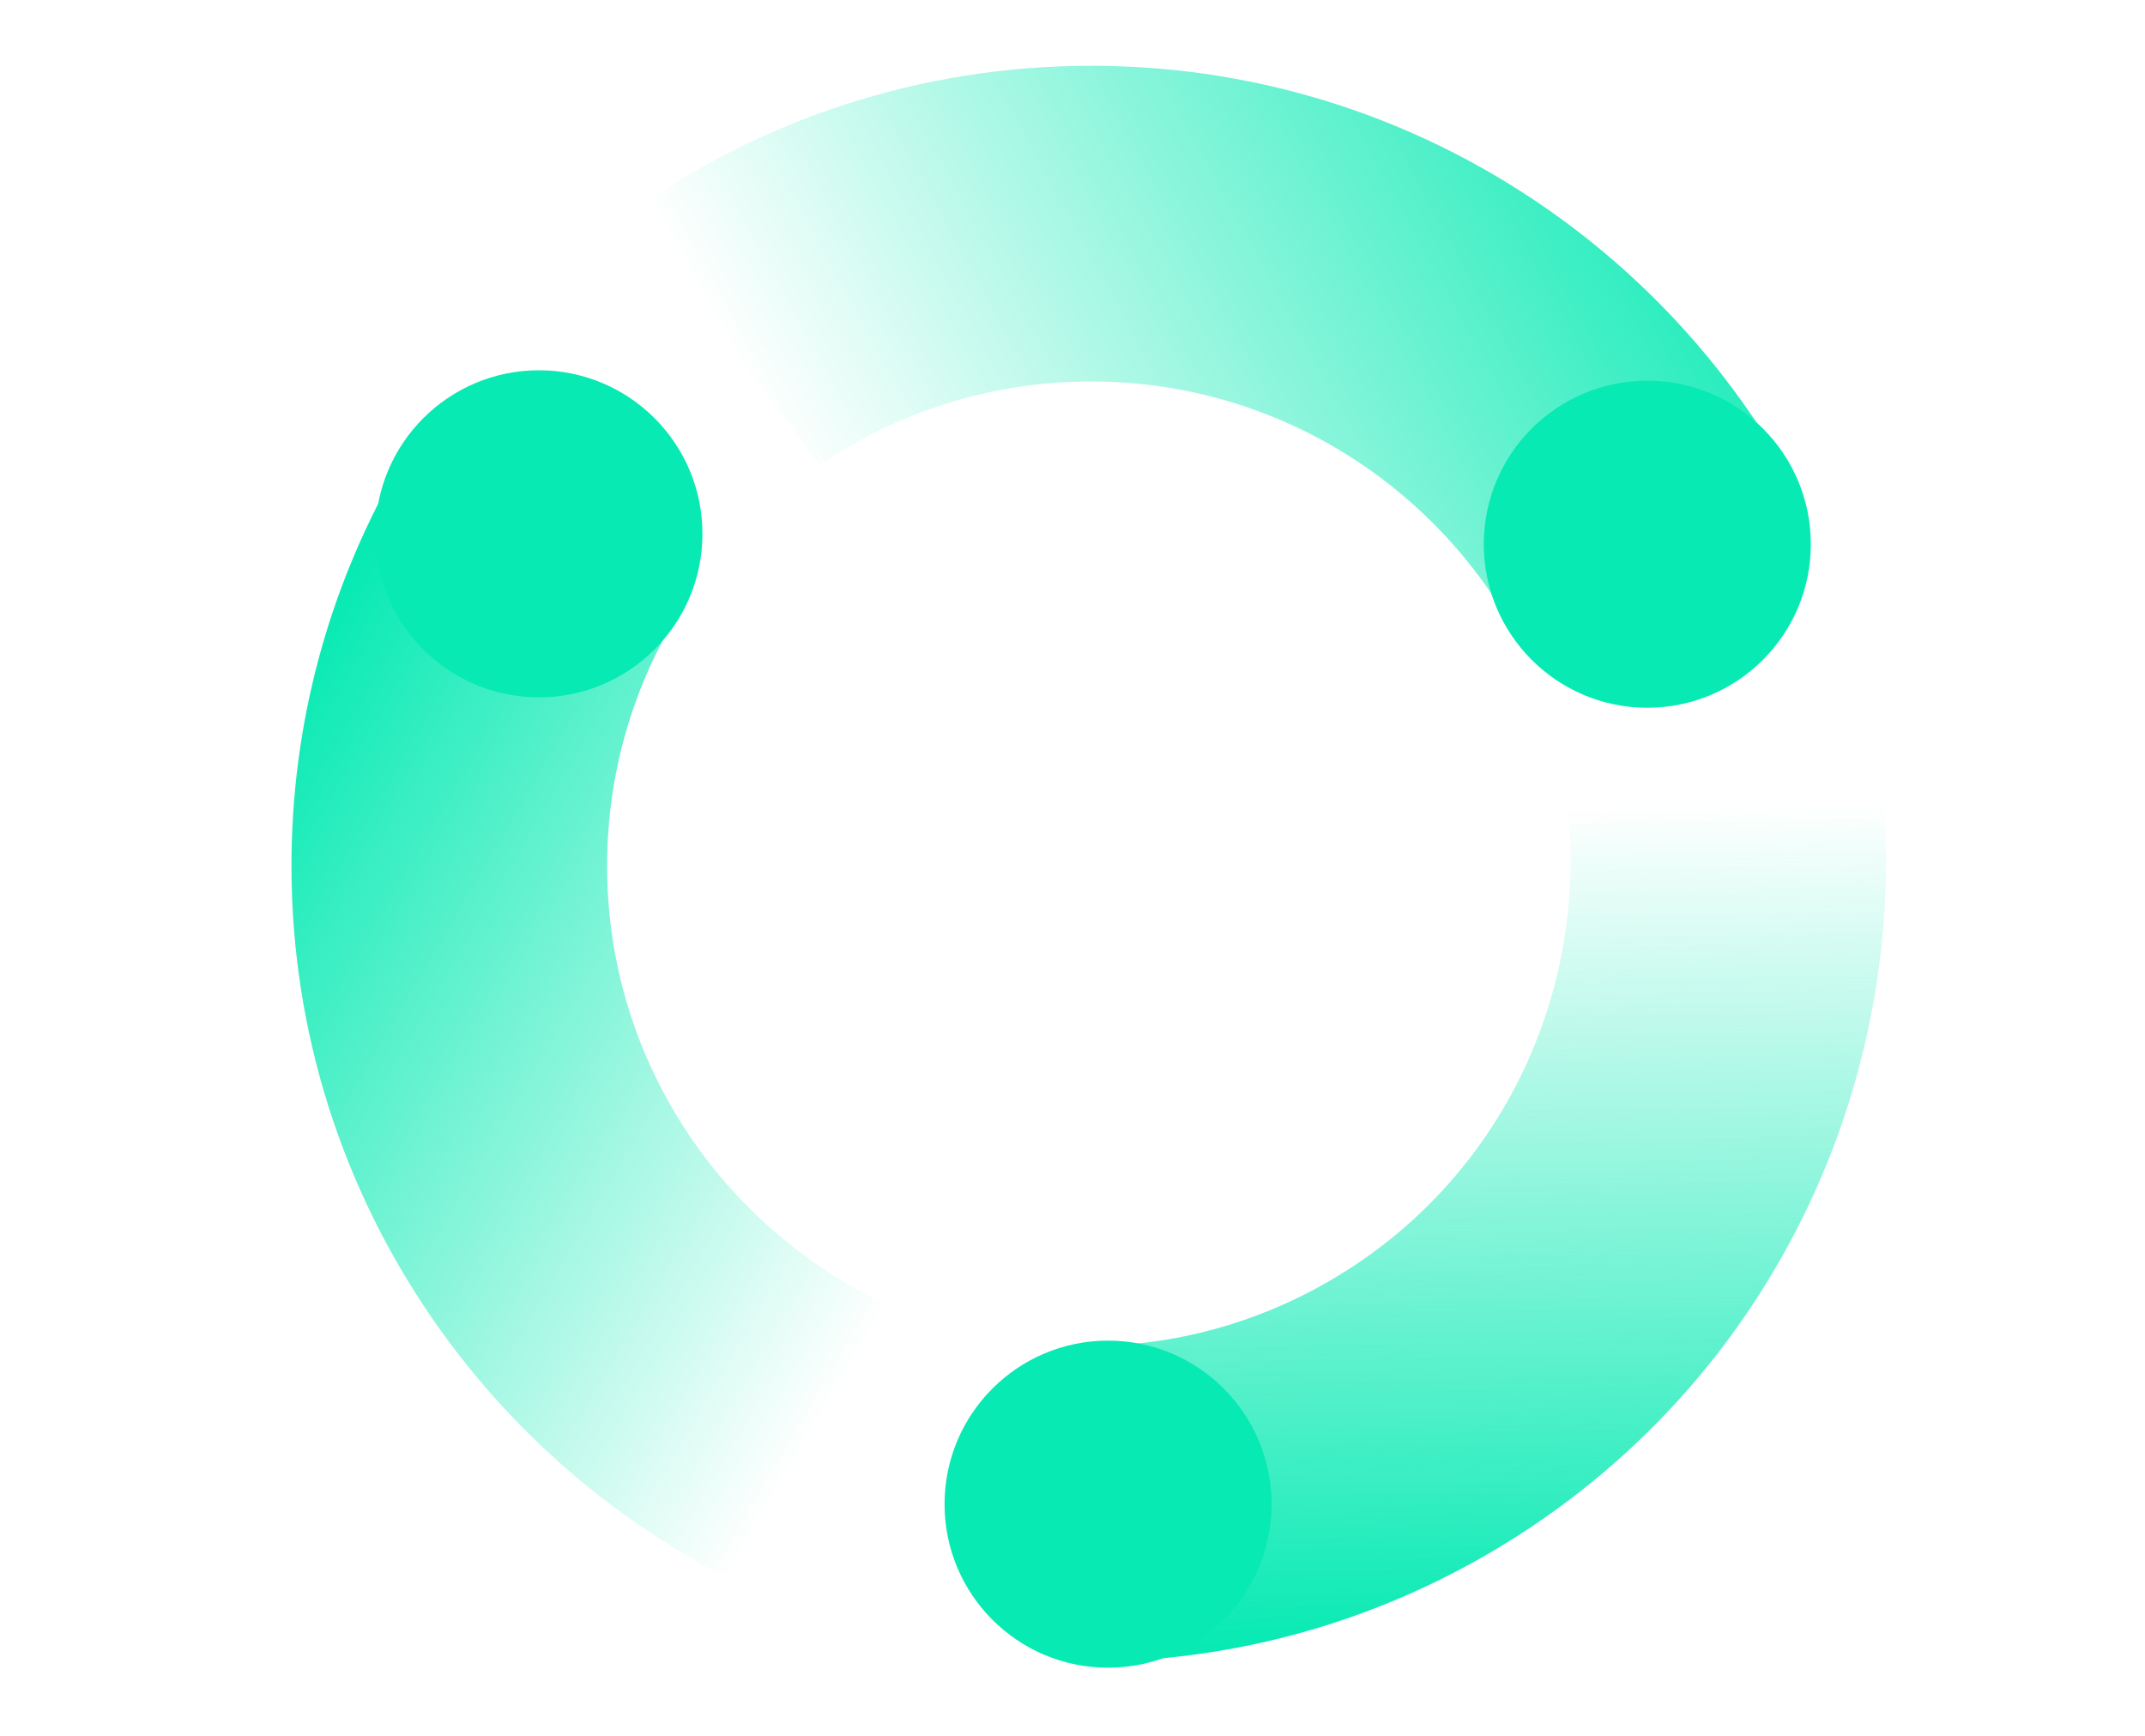
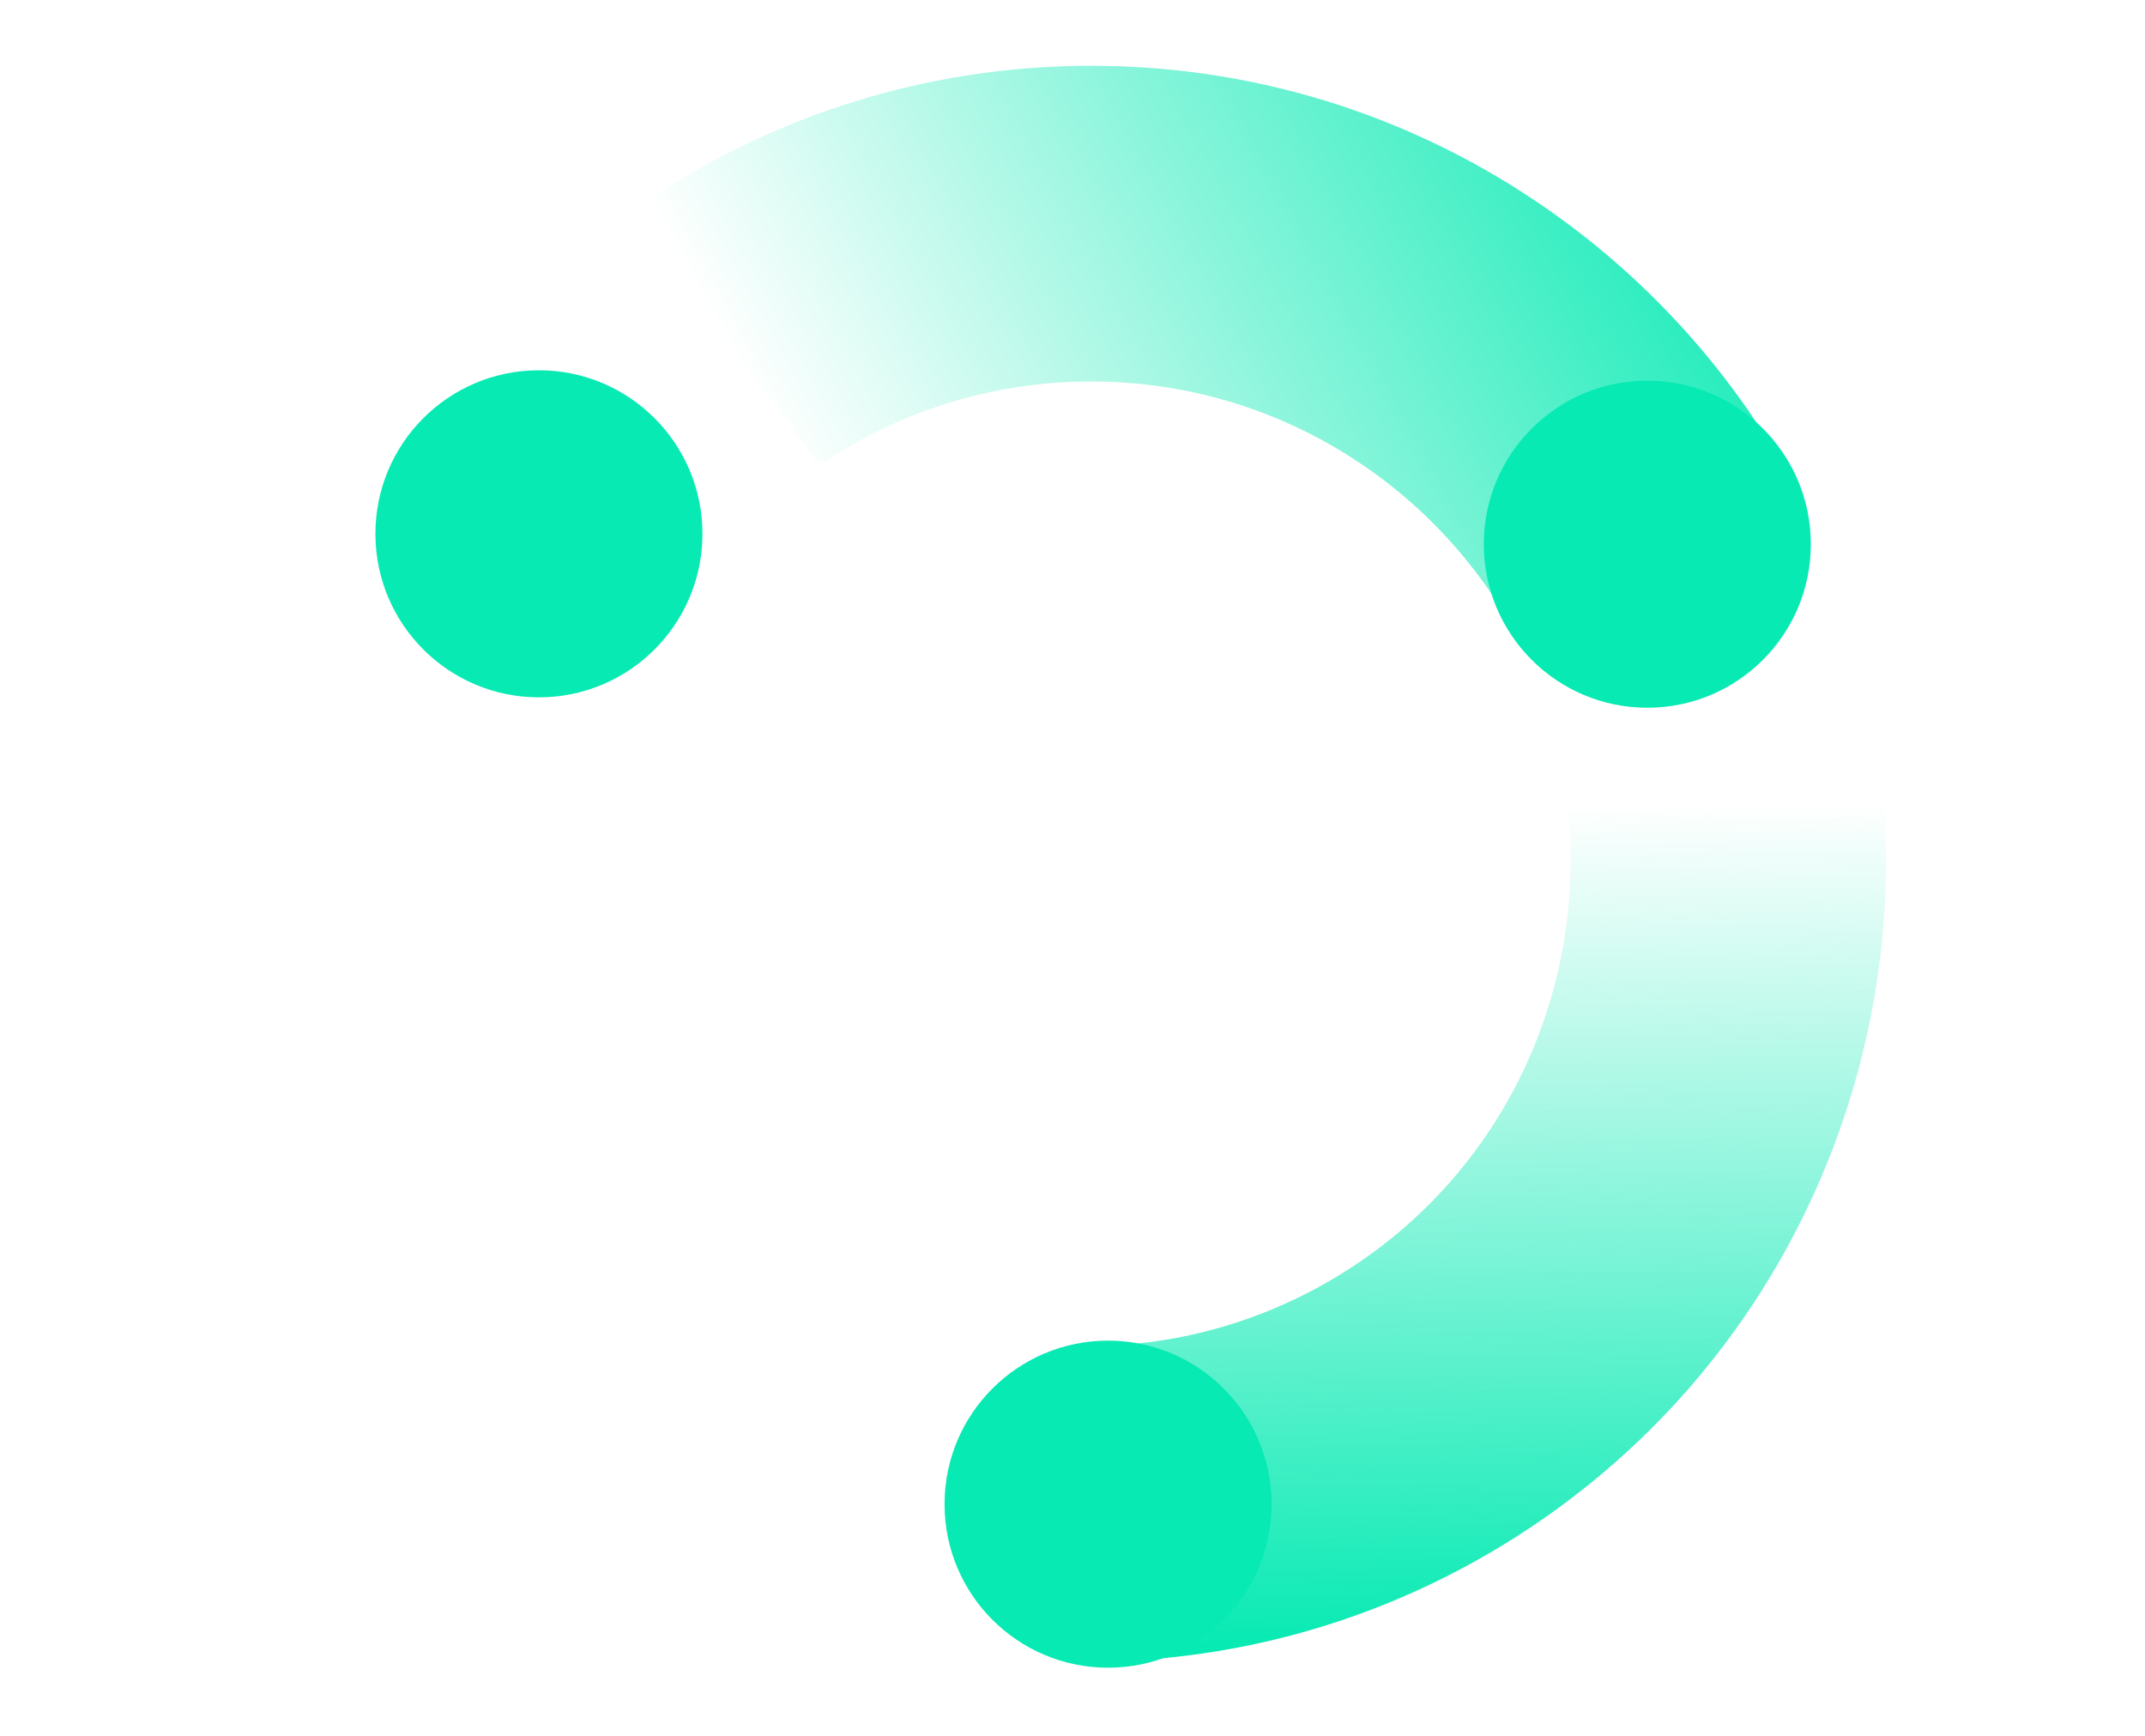
<svg xmlns="http://www.w3.org/2000/svg" version="1.1" id="Layer_1" x="0px" y="0px" viewBox="0 0 1321 1069" style="enable-background:new 0 0 1321 1069;" xml:space="preserve">
  <style type="text/css">
	.st0{fill:url(#SVGID_1_);}
	.st1{fill:url(#SVGID_2_);}
	.st2{fill:url(#SVGID_3_);}
	.st3{fill:#07EAB3;}
</style>
  <g>
    <linearGradient id="SVGID_1_" gradientUnits="userSpaceOnUse" x1="1060.867" y1="45.632" x2="517.563" y2="341.577">
      <stop offset="0" style="stop-color:#07EAB3" />
      <stop offset="1" style="stop-color:#07EAB3;stop-opacity:0" />
    </linearGradient>
    <path class="st0" d="M1106.6,301.7l-155,33.2l-14,63C888.4,301.2,787.8,234.9,672,234.9c-62,0-119.6,19-167.3,51.5l-117-155.3   C468,74.1,566.1,40.5,672,40.5C860,40.5,1023.7,146.4,1106.6,301.7z" />
    <linearGradient id="SVGID_2_" gradientUnits="userSpaceOnUse" x1="129.717" y1="497.672" x2="573.636" y2="758.281">
      <stop offset="0" style="stop-color:#07EAB3" />
      <stop offset="1" style="stop-color:#07EAB3;stop-opacity:0" />
    </linearGradient>
-     <path class="st1" d="M553.8,806.7l-66.3,183c-180.4-73.2-308-250.3-308-456.6c0-87.6,23-170,63.3-241.3l174.4,86.7   c-27.5,45.1-43.3,98.1-43.3,154.6C373.8,655.4,448,760.9,553.8,806.7z" />
    <linearGradient id="SVGID_3_" gradientUnits="userSpaceOnUse" x1="149.854" y1="932.226" x2="593.773" y2="1192.835" gradientTransform="matrix(-0.521 -0.853 0.853 -0.521 204.41 1625.998)">
      <stop offset="0" style="stop-color:#07EAB3" />
      <stop offset="1" style="stop-color:#07EAB3;stop-opacity:0" />
    </linearGradient>
    <path class="st2" d="M964.3,489l190.7-38.8c31.6,192.1-53,393.3-229,500.9c-74.8,45.7-157,69-238.8,71.8l-17-194   c52.8-0.1,106.2-14.2,154.5-43.7C929.1,721.5,980.4,603.1,964.3,489z" />
    <circle class="st3" cx="1014.5" cy="335.1" r="100.7" />
    <circle class="st3" cx="331.9" cy="328.7" r="100.7" />
    <circle class="st3" cx="682.4" cy="926.2" r="100.7" />
  </g>
</svg>